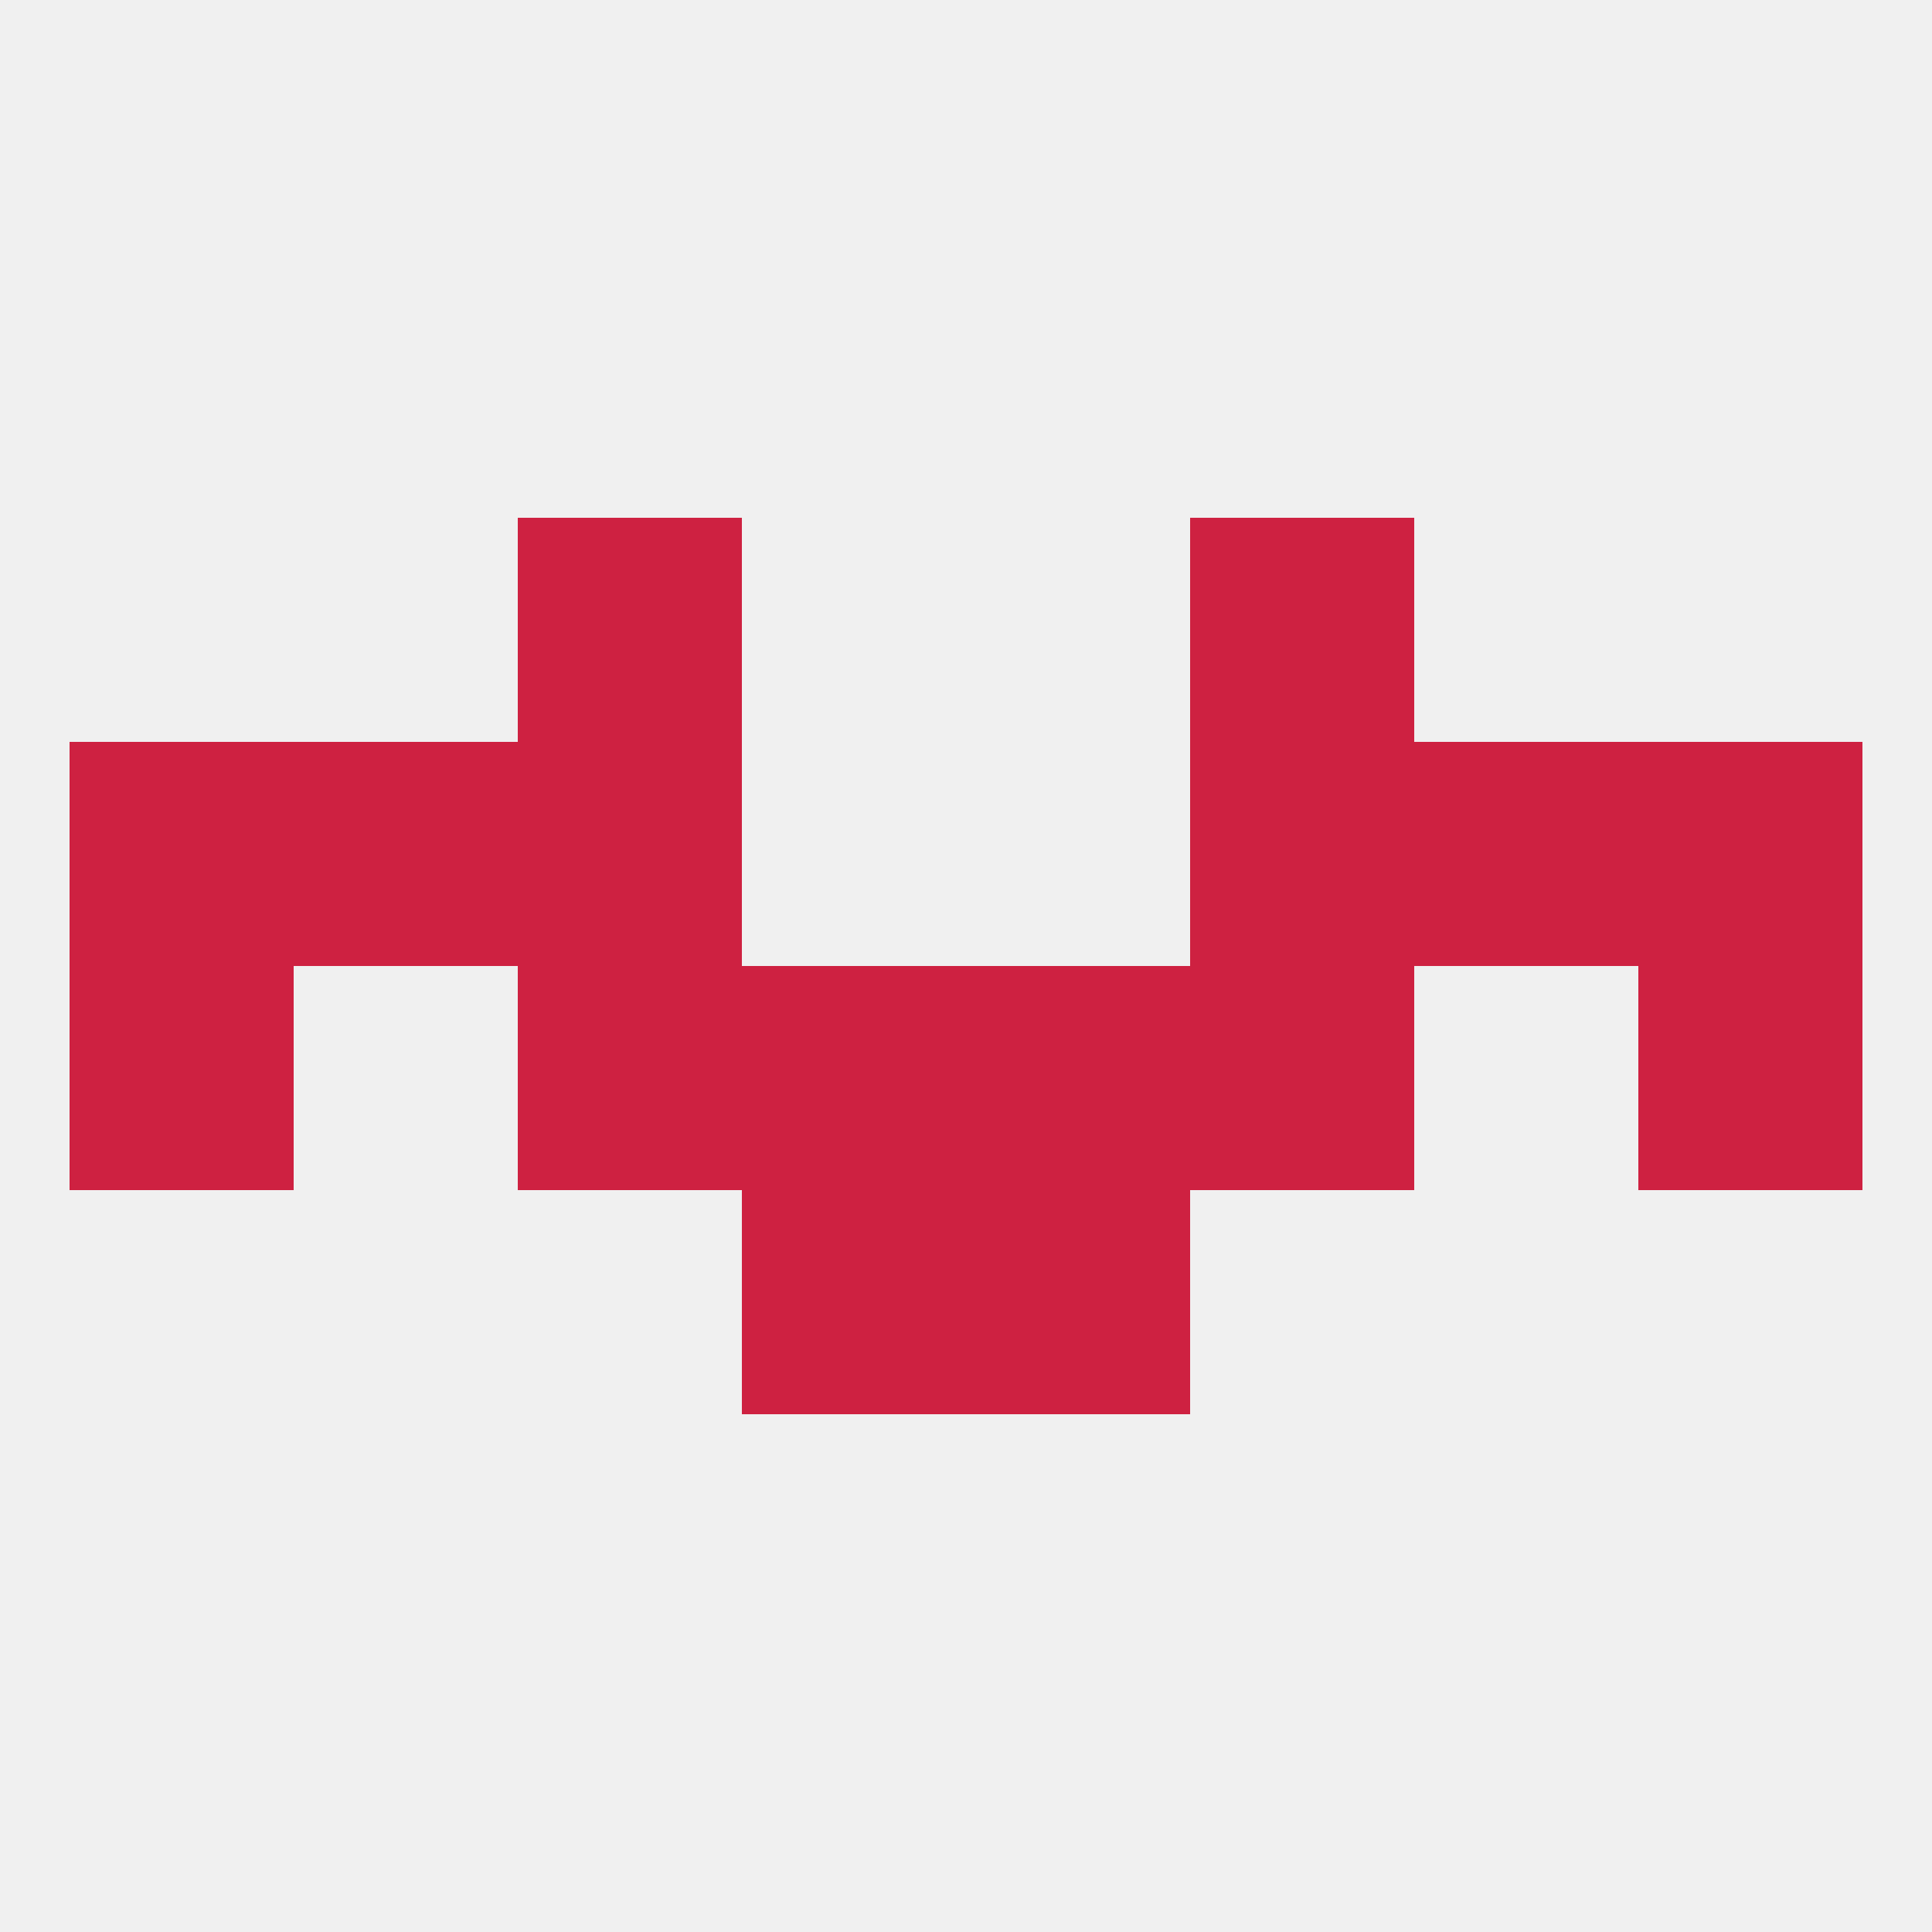
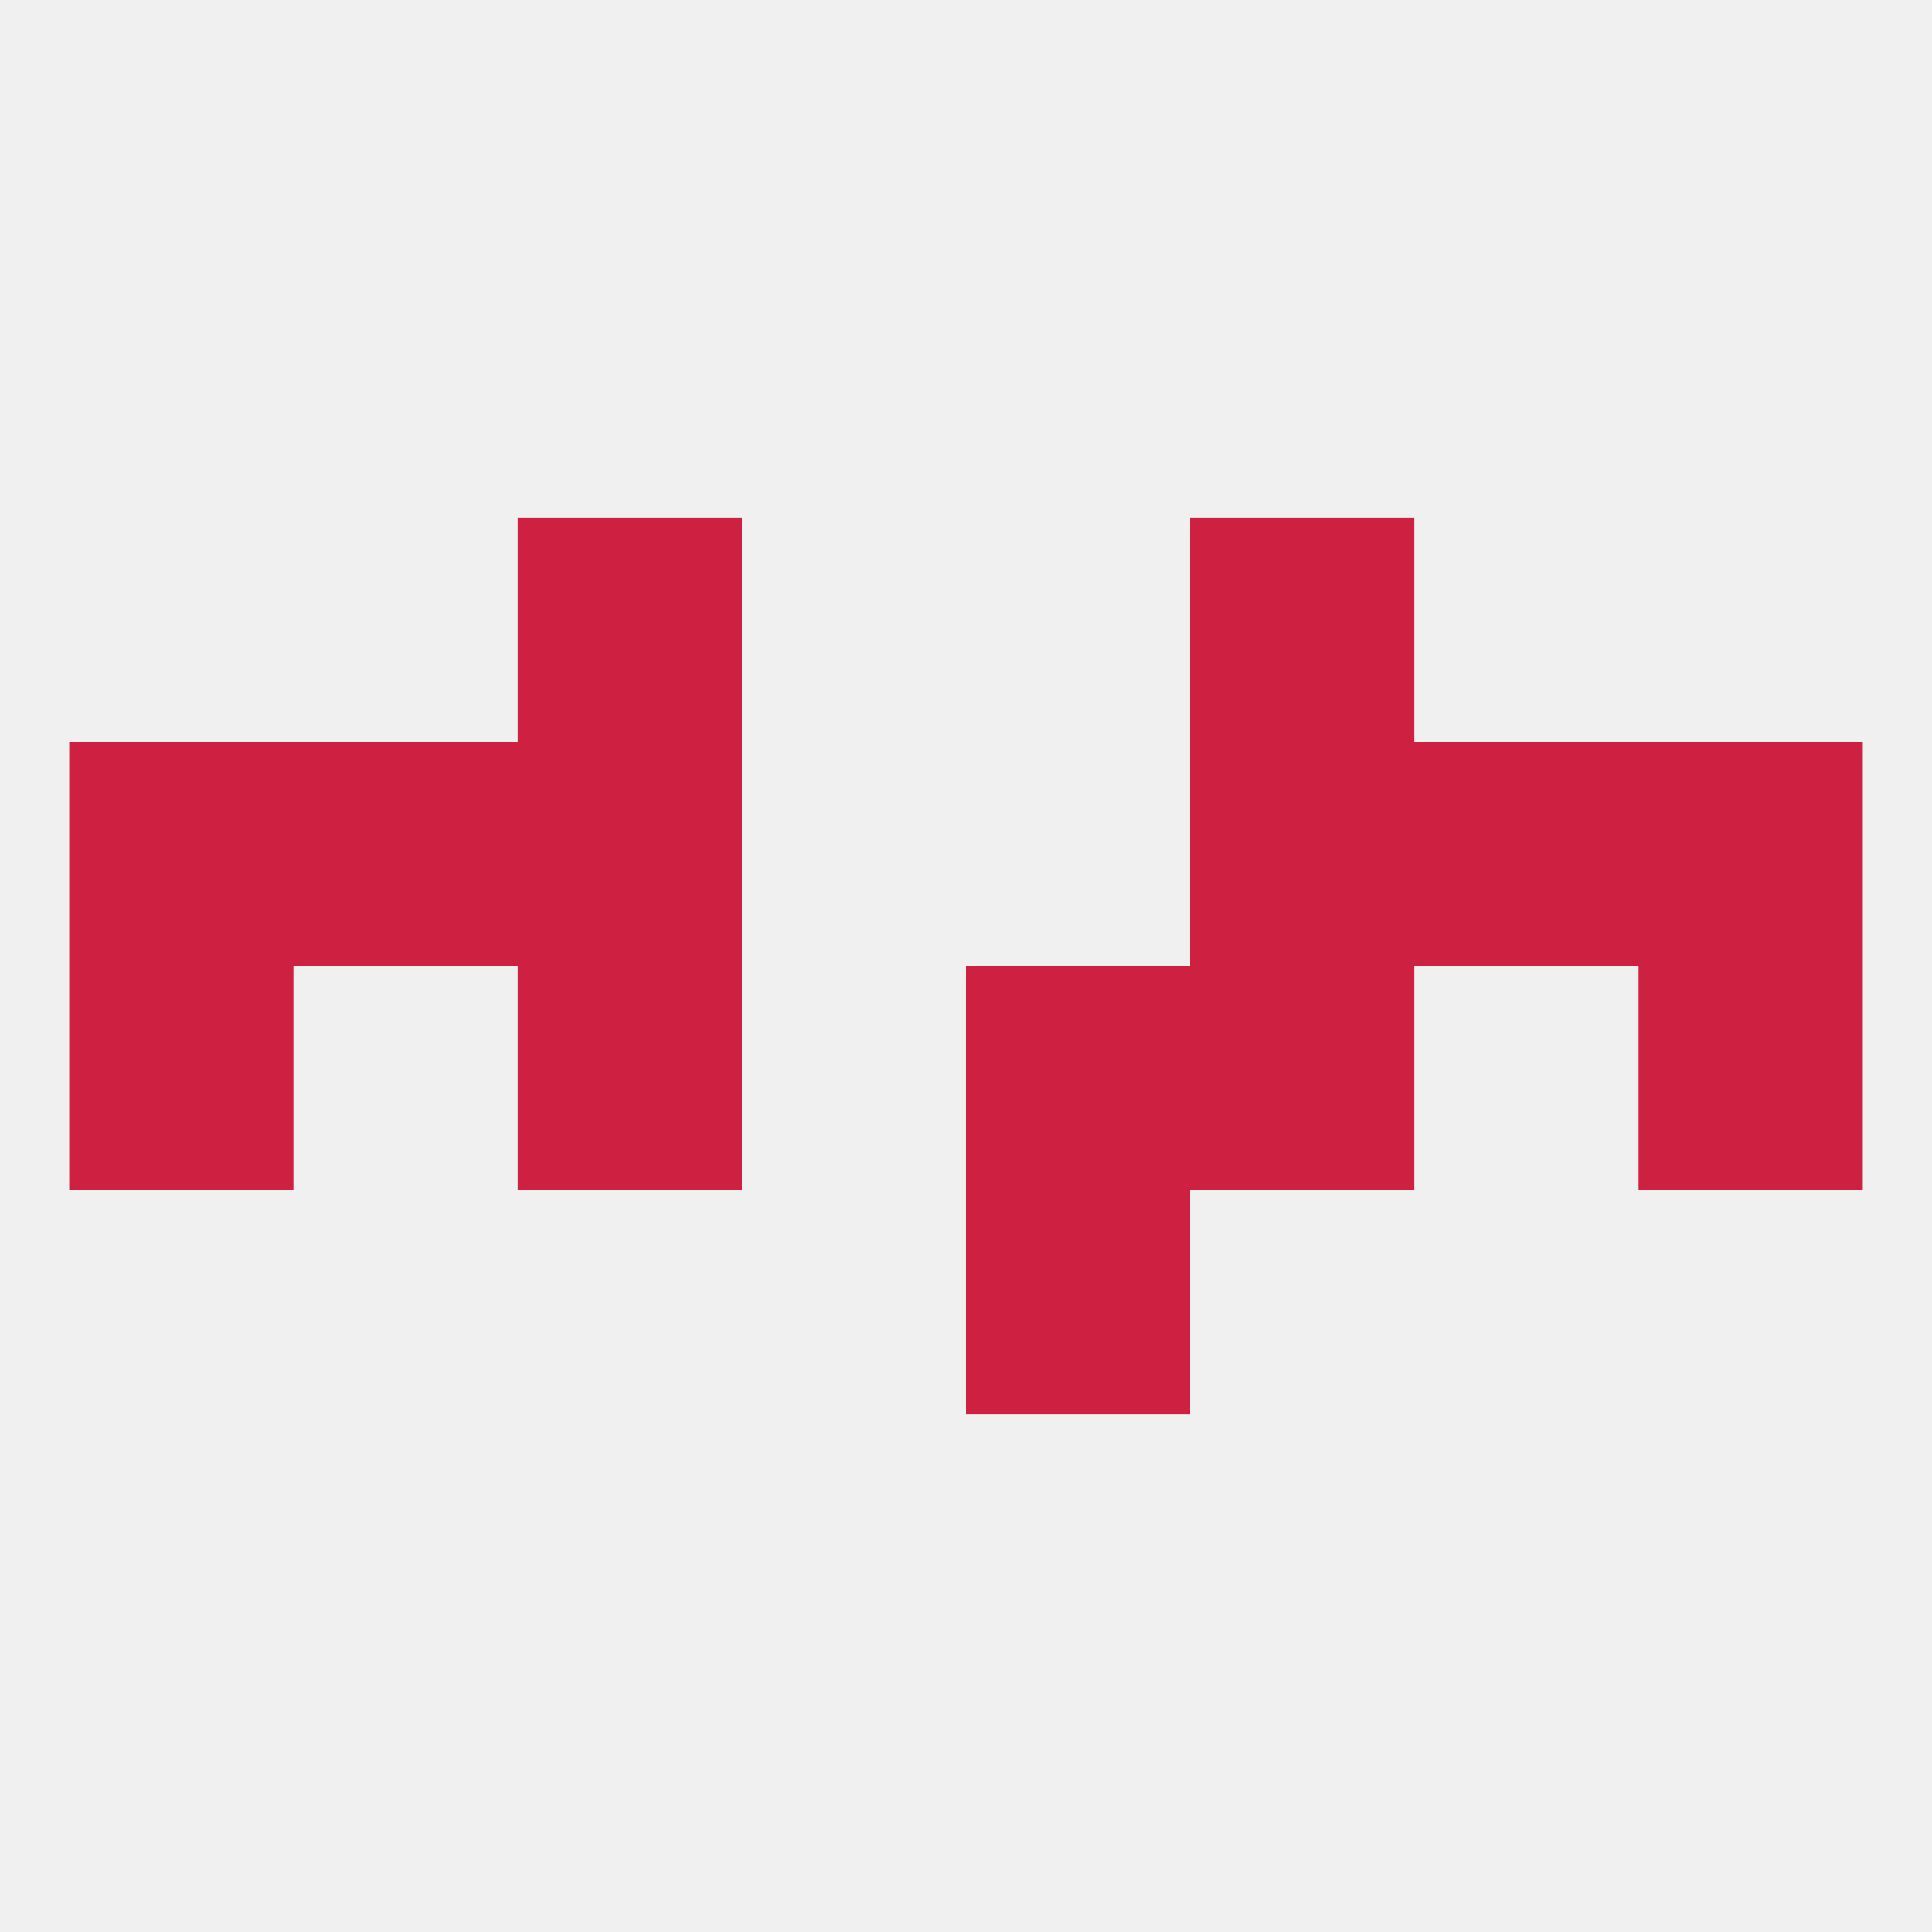
<svg xmlns="http://www.w3.org/2000/svg" version="1.1" baseprofile="full" width="250" height="250" viewBox="0 0 250 250">
  <rect width="100%" height="100%" fill="rgba(240,240,240,255)" />
-   <rect x="96" y="154" width="29" height="29" fill="rgba(206,33,65,255)" />
  <rect x="125" y="154" width="29" height="29" fill="rgba(206,33,65,255)" />
  <rect x="38" y="96" width="29" height="29" fill="rgba(206,33,65,255)" />
  <rect x="183" y="96" width="29" height="29" fill="rgba(206,33,65,255)" />
  <rect x="67" y="96" width="29" height="29" fill="rgba(206,33,65,255)" />
  <rect x="154" y="96" width="29" height="29" fill="rgba(206,33,65,255)" />
  <rect x="9" y="96" width="29" height="29" fill="rgba(206,33,65,255)" />
  <rect x="212" y="96" width="29" height="29" fill="rgba(206,33,65,255)" />
  <rect x="67" y="67" width="29" height="29" fill="rgba(206,33,65,255)" />
  <rect x="154" y="67" width="29" height="29" fill="rgba(206,33,65,255)" />
  <rect x="9" y="125" width="29" height="29" fill="rgba(206,33,65,255)" />
  <rect x="212" y="125" width="29" height="29" fill="rgba(206,33,65,255)" />
-   <rect x="96" y="125" width="29" height="29" fill="rgba(206,33,65,255)" />
  <rect x="125" y="125" width="29" height="29" fill="rgba(206,33,65,255)" />
  <rect x="67" y="125" width="29" height="29" fill="rgba(206,33,65,255)" />
  <rect x="154" y="125" width="29" height="29" fill="rgba(206,33,65,255)" />
</svg>